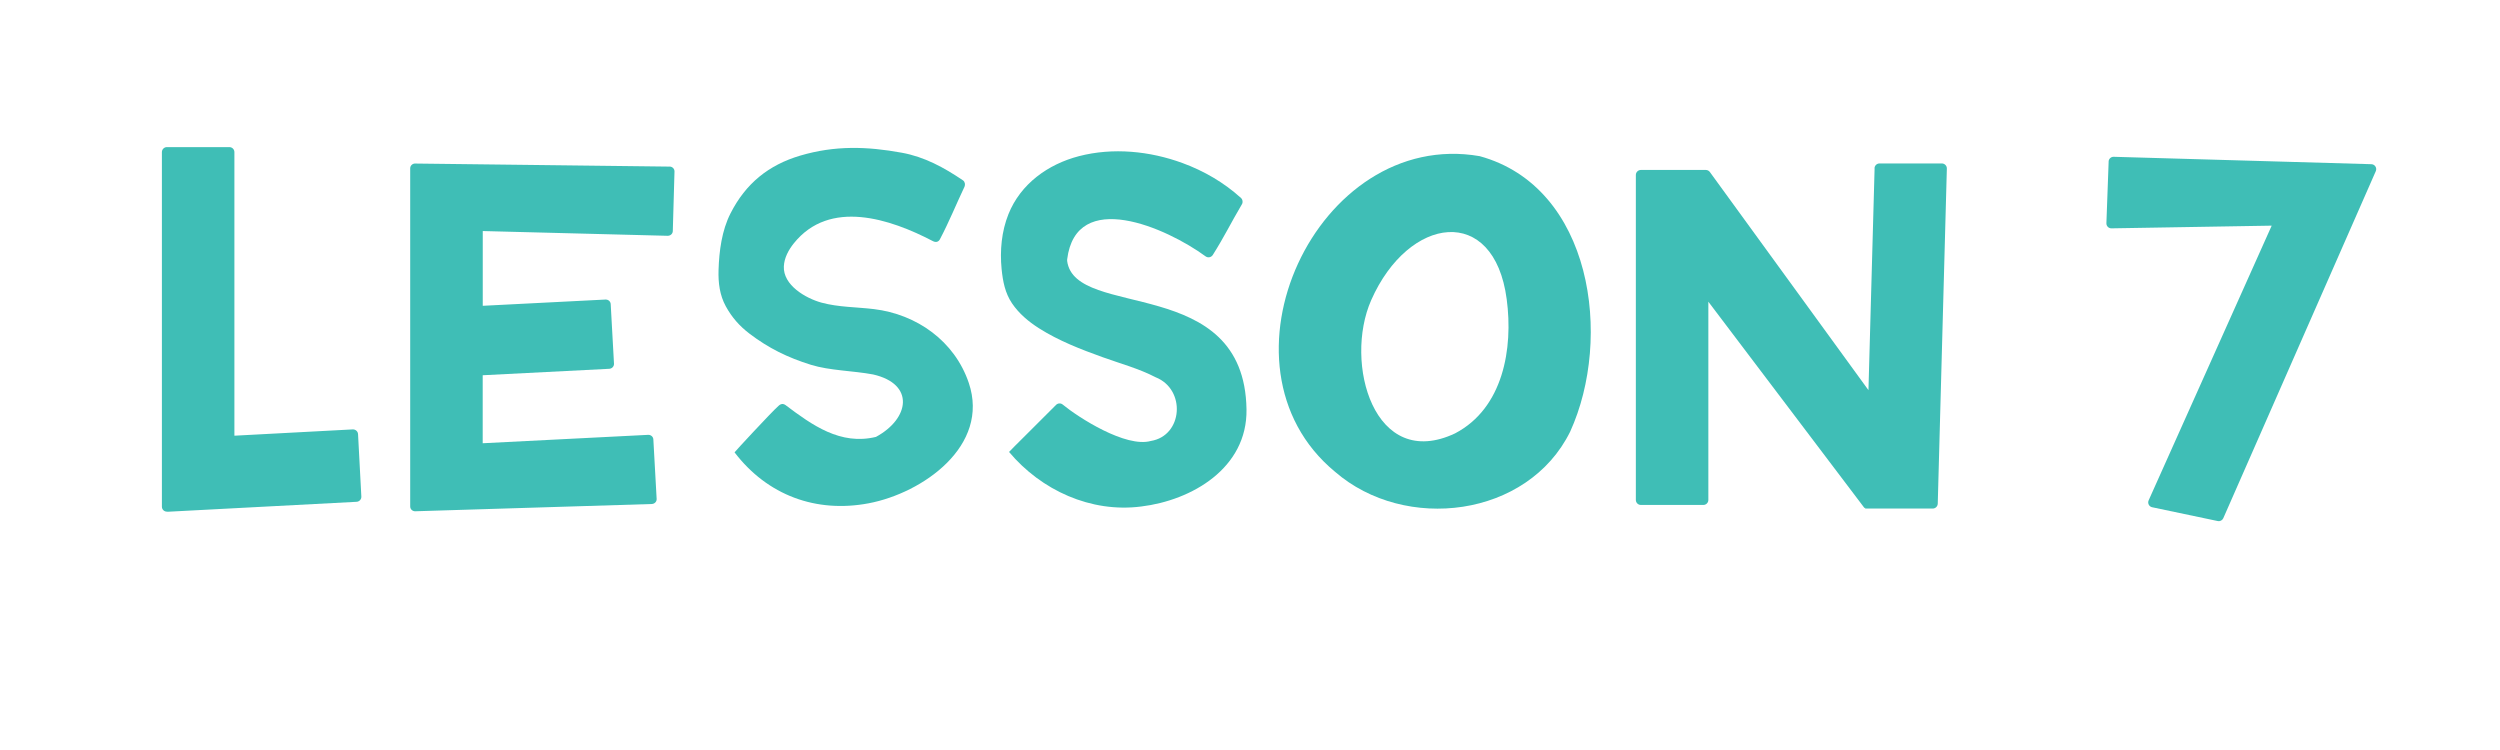
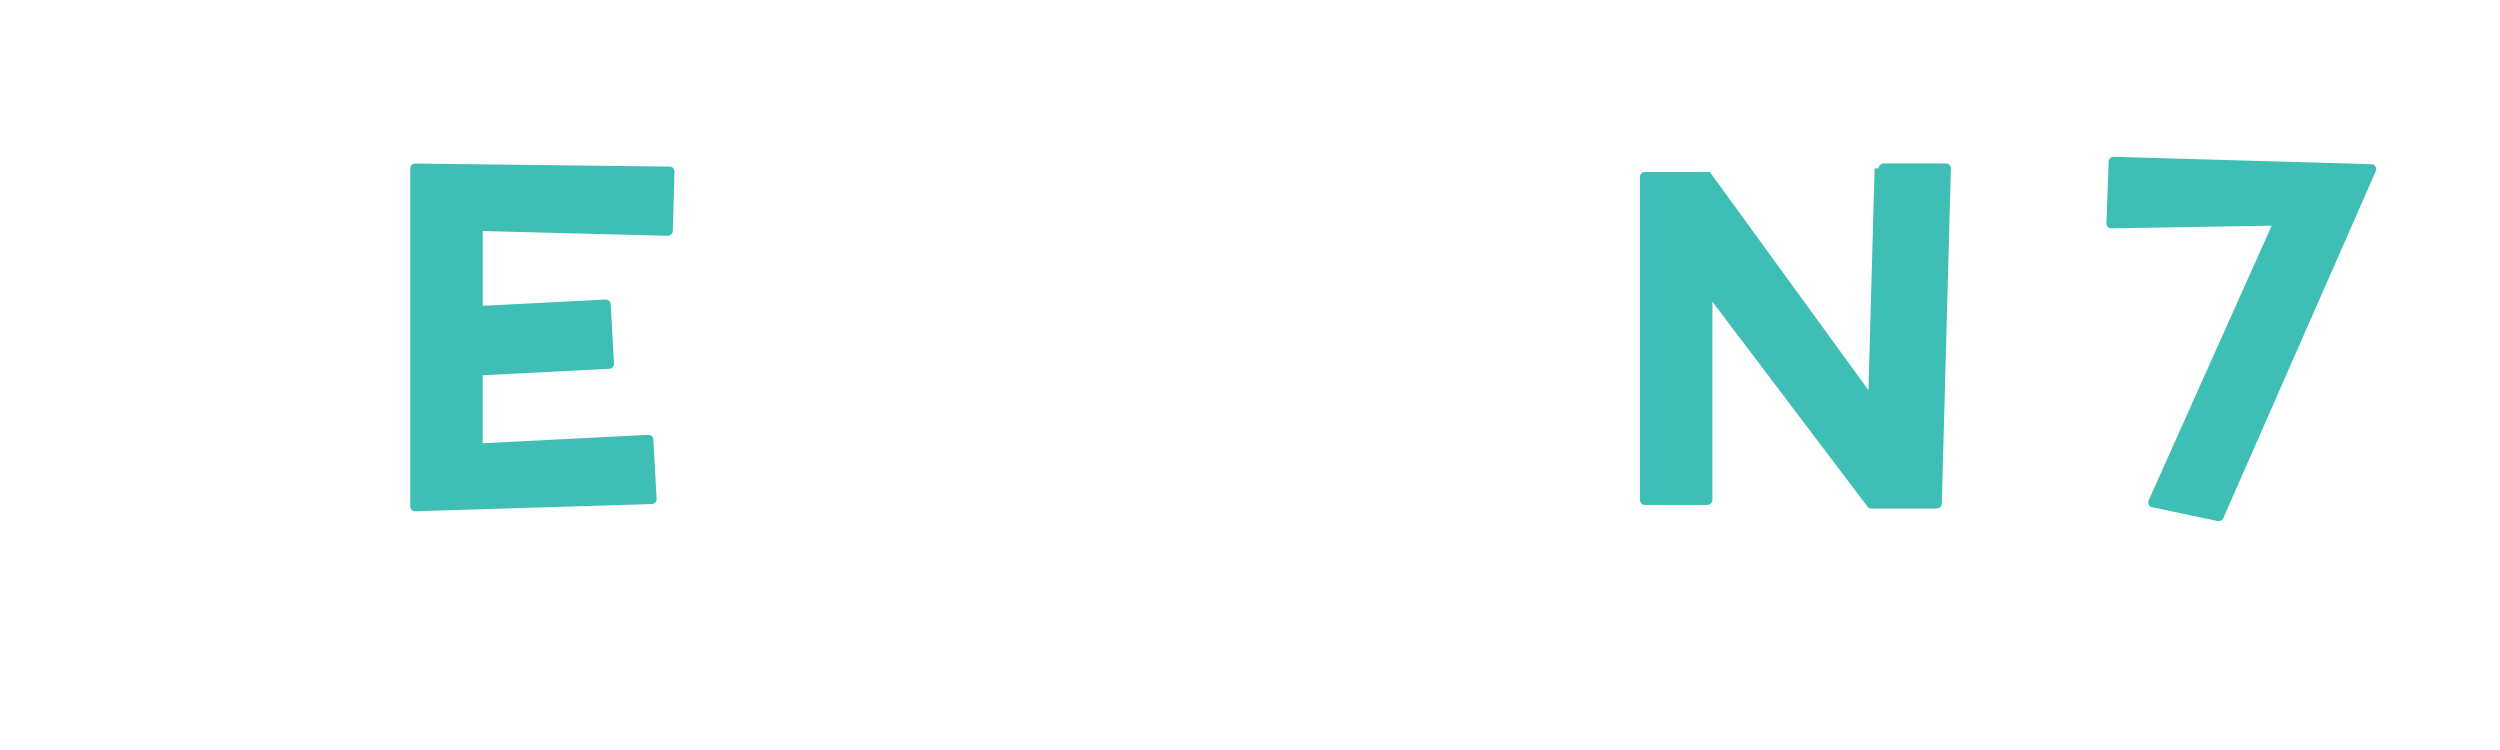
<svg xmlns="http://www.w3.org/2000/svg" id="Layer_2" viewBox="0 0 500 150">
  <defs>
    <style>.cls-1{fill:#3fbeb6;}</style>
  </defs>
  <path class="cls-1" d="M421.73,32.3l-.45,12.34c-.02,.57,.44,1.04,1.01,1.03l32.05-.54-24.61,54.94c-.26,.58,.08,1.25,.7,1.38l13.12,2.76c.46,.1,.92-.14,1.11-.57l30.5-69.41c.28-.64-.18-1.37-.88-1.39l-51.54-1.48c-.54-.02-1,.41-1.02,.96Z" />
-   <path class="cls-1" d="M374.92,33.67l-1.23,44.36-31.72-43.63c-.19-.26-.49-.41-.81-.41h-12.99c-.55,0-1,.45-1,1V99.99c0,.55,.45,1,1,1h12.5c.55,0,1-.45,1-1V60.34l31.23,41.27,.13-.1v.2h13.52c.54,0,.98-.43,1-.97l1.82-67.02c.02-.56-.44-1.03-1-1.03h-12.47c-.54,0-.98,.43-1,.97Z" />
+   <path class="cls-1" d="M374.92,33.67l-1.23,44.36-31.72-43.63h-12.99c-.55,0-1,.45-1,1V99.99c0,.55,.45,1,1,1h12.5c.55,0,1-.45,1-1V60.34l31.23,41.27,.13-.1v.2h13.52c.54,0,.98-.43,1-.97l1.82-67.02c.02-.56-.44-1.03-1-1.03h-12.47c-.54,0-.98,.43-1,.97Z" />
  <g>
-     <path class="cls-1" d="M70.55,85.88l-23.67,1.26V30.42c0-.55-.45-1-1-1h-12.5c-.55,0-1,.45-1,1V101.34c0,.56,.46,1,1.02,.99,.05,0,.09,.03,.14,.02l37.78-1.99c.55-.03,.98-.5,.95-1.05l-.66-12.48c-.03-.55-.5-.97-1.05-.95Z" />
    <path class="cls-1" d="M133.89,33.32l-50.71-.61c-.6-.08-1.14,.36-1.14,.95V101.3c0,.57,.51,1.01,1.1,.95h.04l47.18-1.45c.56-.02,1-.47,.97-1.01l-.66-11.92c-.03-.53-.5-.93-1.05-.9l-33.08,1.68v-13.6l25.31-1.29c.55-.03,.97-.48,.95-1.01l-.66-11.94c-.03-.53-.5-.93-1.05-.9l-24.54,1.25v-14.95l36.98,.95c.55,.01,1.01-.4,1.03-.93l.34-11.94c.01-.53-.43-.98-.99-.98Z" />
  </g>
-   <path class="cls-1" d="M295.93,31.23c-32.56-5.65-54.64,41.88-28.93,63.12,14,12.15,38.53,9.18,47.03-8.01,8.54-18.73,4.44-48.94-18.1-55.11Zm-4.88,55.43c-16.27,7.7-22.33-14.12-16.81-26.63,7.48-16.95,24.59-19.27,27.1-.19,1.32,9.86-.7,21.77-10.28,26.81Z" />
-   <path class="cls-1" d="M192.92,37.3c-1.69,3.56-3.09,7.05-4.94,10.56-.24,.45-.73,.72-1.41,.36-8.51-4.45-20.64-8.5-27.81,.45-1.06,1.33-1.91,2.9-1.99,4.6-.18,3.77,4.39,6.4,7.54,7.26,3.39,.92,7,.87,10.47,1.29,8.56,1.03,16.15,6.39,18.98,14.77,4.24,12.57-9.2,22.02-20.04,24.07-10.47,1.98-20.23-1.57-26.81-10.19-.03-.04,7.36-8.03,8.77-9.28,.22-.2,.75-.67,1.43-.17,5.35,4.02,10.97,8.08,18.08,6.36,6.75-3.66,7.82-10.58-.57-12.49-3.97-.75-8.66-.76-12.43-1.93-4.71-1.47-8.47-3.33-12.29-6.23-2-1.52-3.54-3.27-4.75-5.49-1.21-2.22-1.52-4.69-1.44-7.26,.12-3.8,.65-7.88,2.39-11.3,3.05-6.01,7.64-9.69,13.95-11.56,6.92-2.05,13.35-1.85,20.3-.58,4.56,.83,8.45,2.96,12.26,5.54,.39,.27,.47,.87,.3,1.23Z" />
-   <path class="cls-1" d="M248.39,40.84c-2.38,4.04-3.41,6.3-5.83,10.15-.31,.49-.96,.63-1.43,.29-7.84-5.75-25.94-13.71-27.7,.61-.01,.1-.01,.21,0,.31,1.58,11.8,35.46,2.52,35.87,29.68,.18,11.77-10.98,18.2-21.06,19.42-10.06,1.3-20-3.24-26.43-10.91-.03-.04,7.09-7.06,9.39-9.4,.36-.37,.94-.41,1.34-.08,3.16,2.6,12.63,8.69,17.64,7.28,6.4-1.05,7.06-10.31,.94-12.74-3.32-1.73-7.05-2.73-10.56-4-4.39-1.58-8.82-3.29-12.77-5.8-2.07-1.32-4.01-2.94-5.39-4.99s-1.83-4.36-2.08-6.86c-.36-3.69-.01-7.52,1.37-10.97,2.43-6.06,7.91-9.99,14.11-11.6,6.79-1.76,14.16-1.02,20.7,1.38,4.29,1.57,8.31,3.91,11.7,6.99,.35,.32,.42,.85,.18,1.26Z" />
</svg>